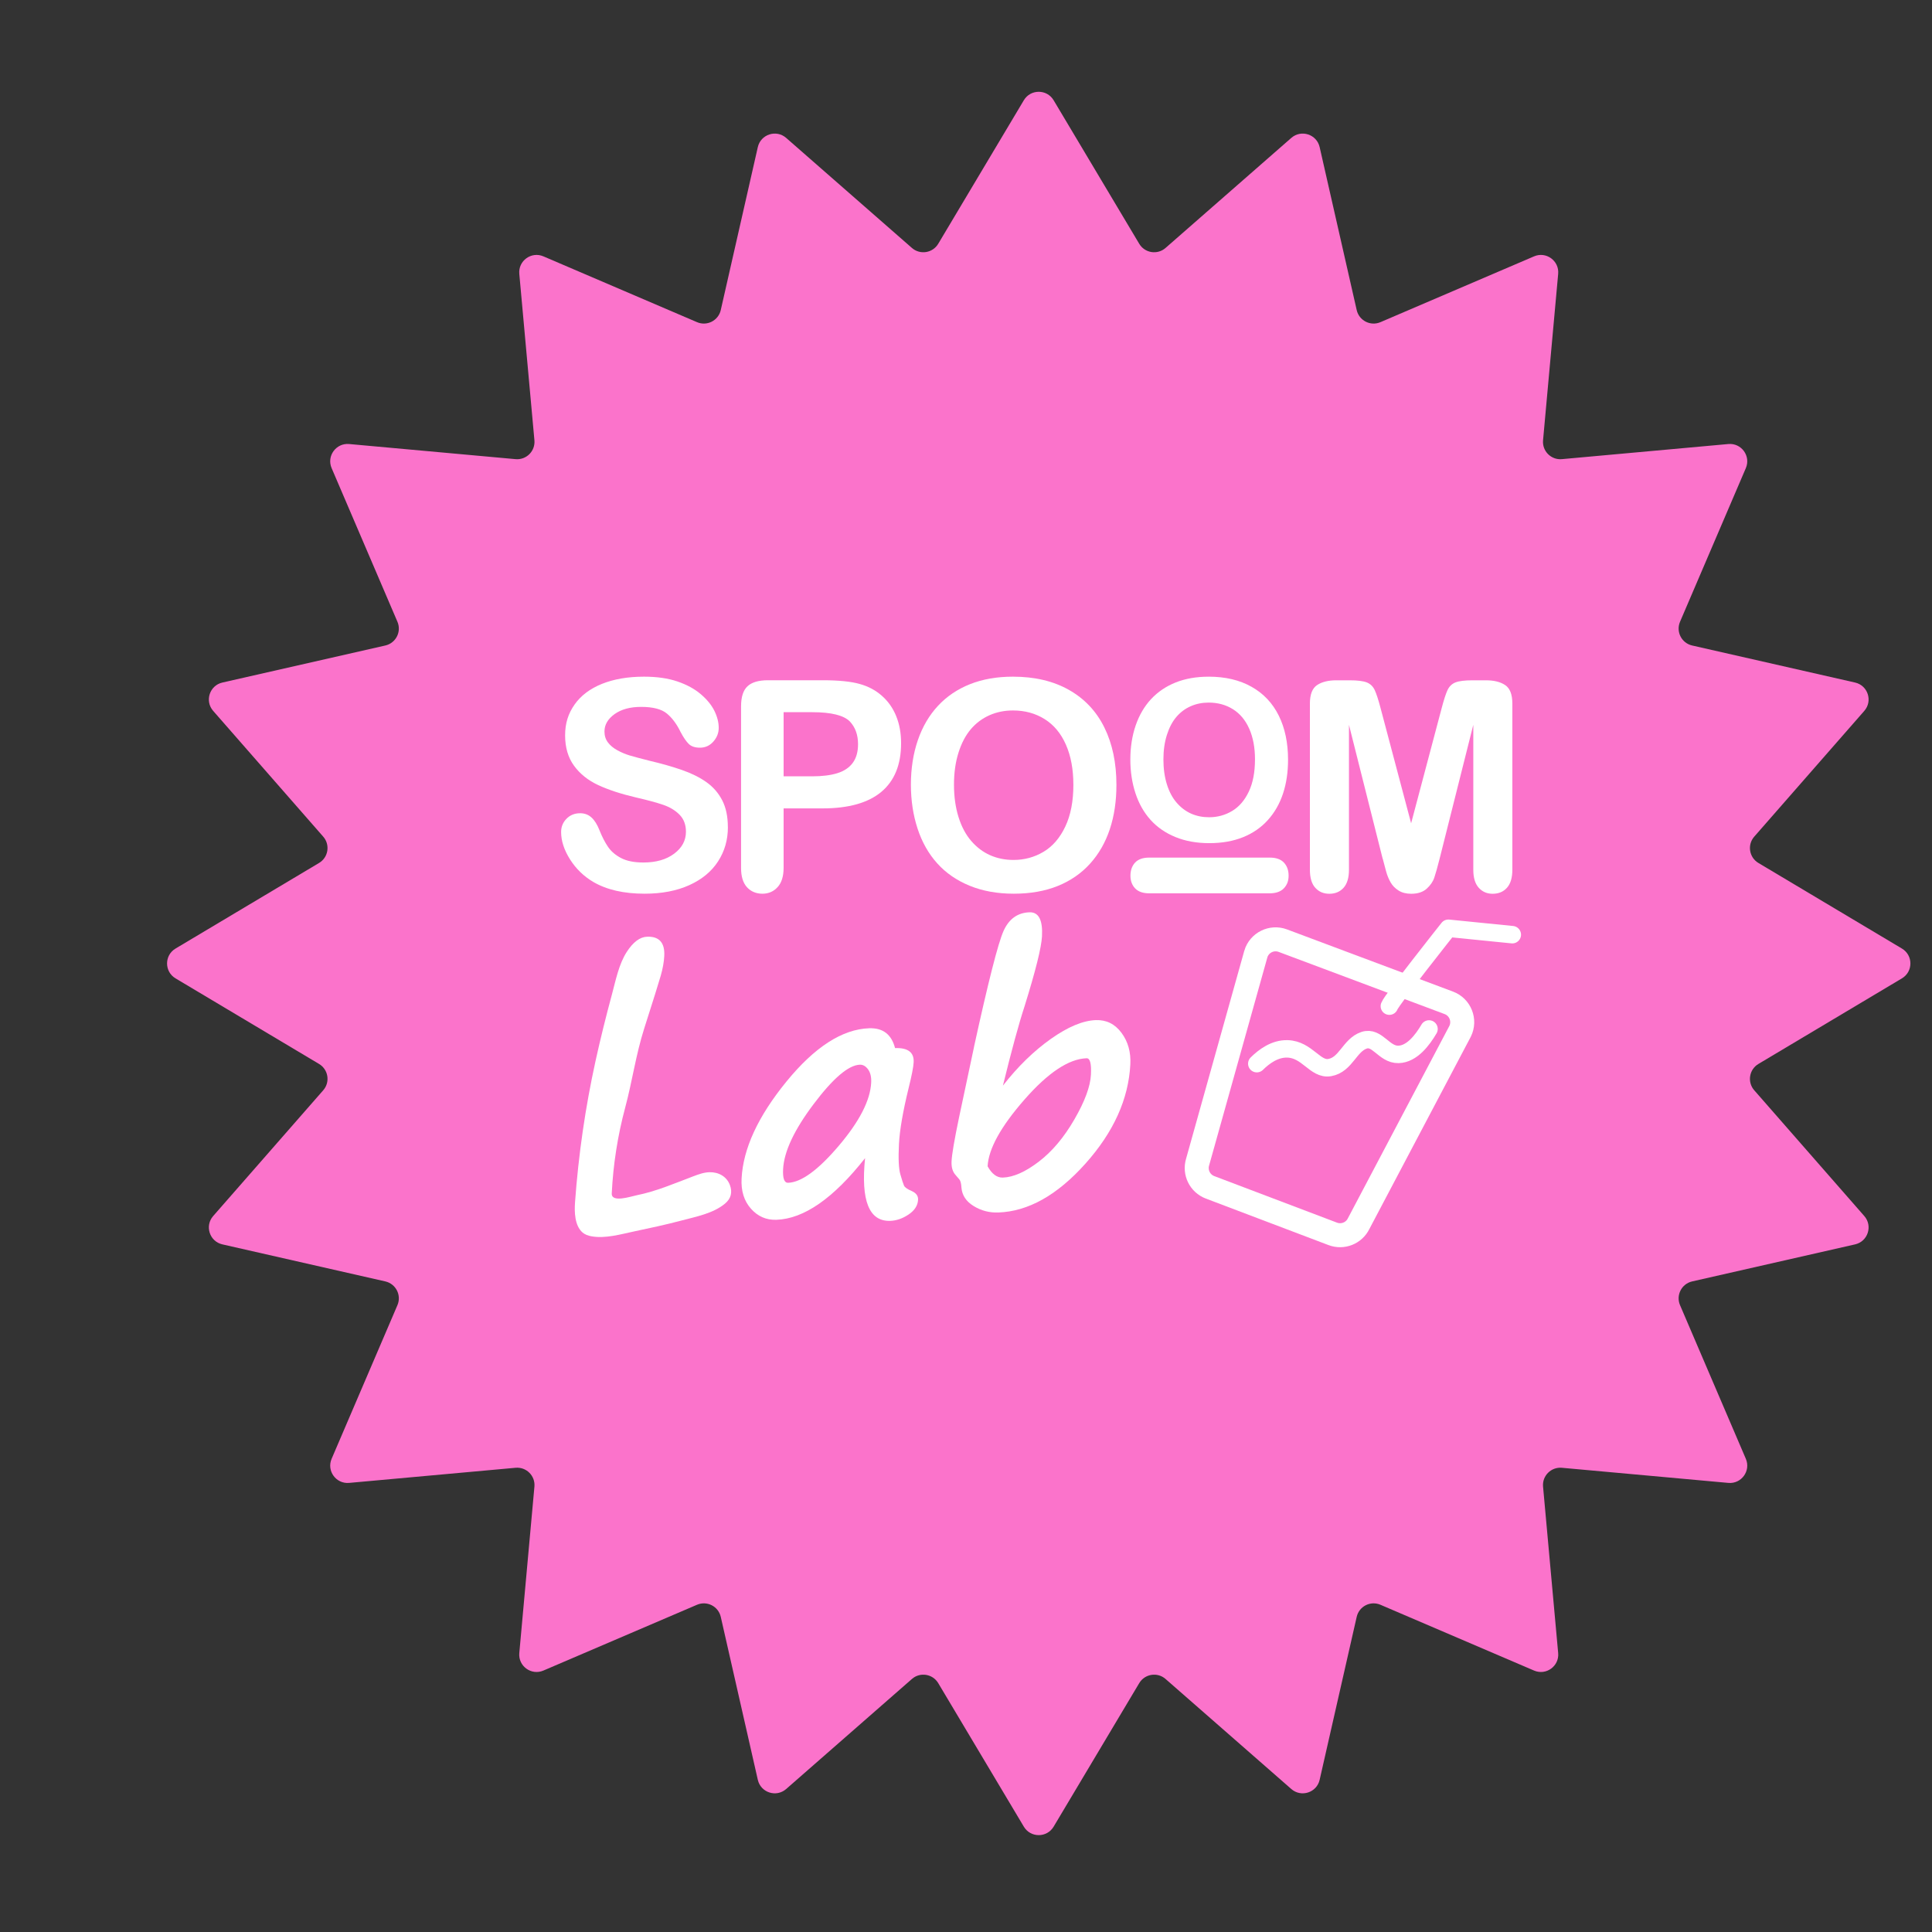
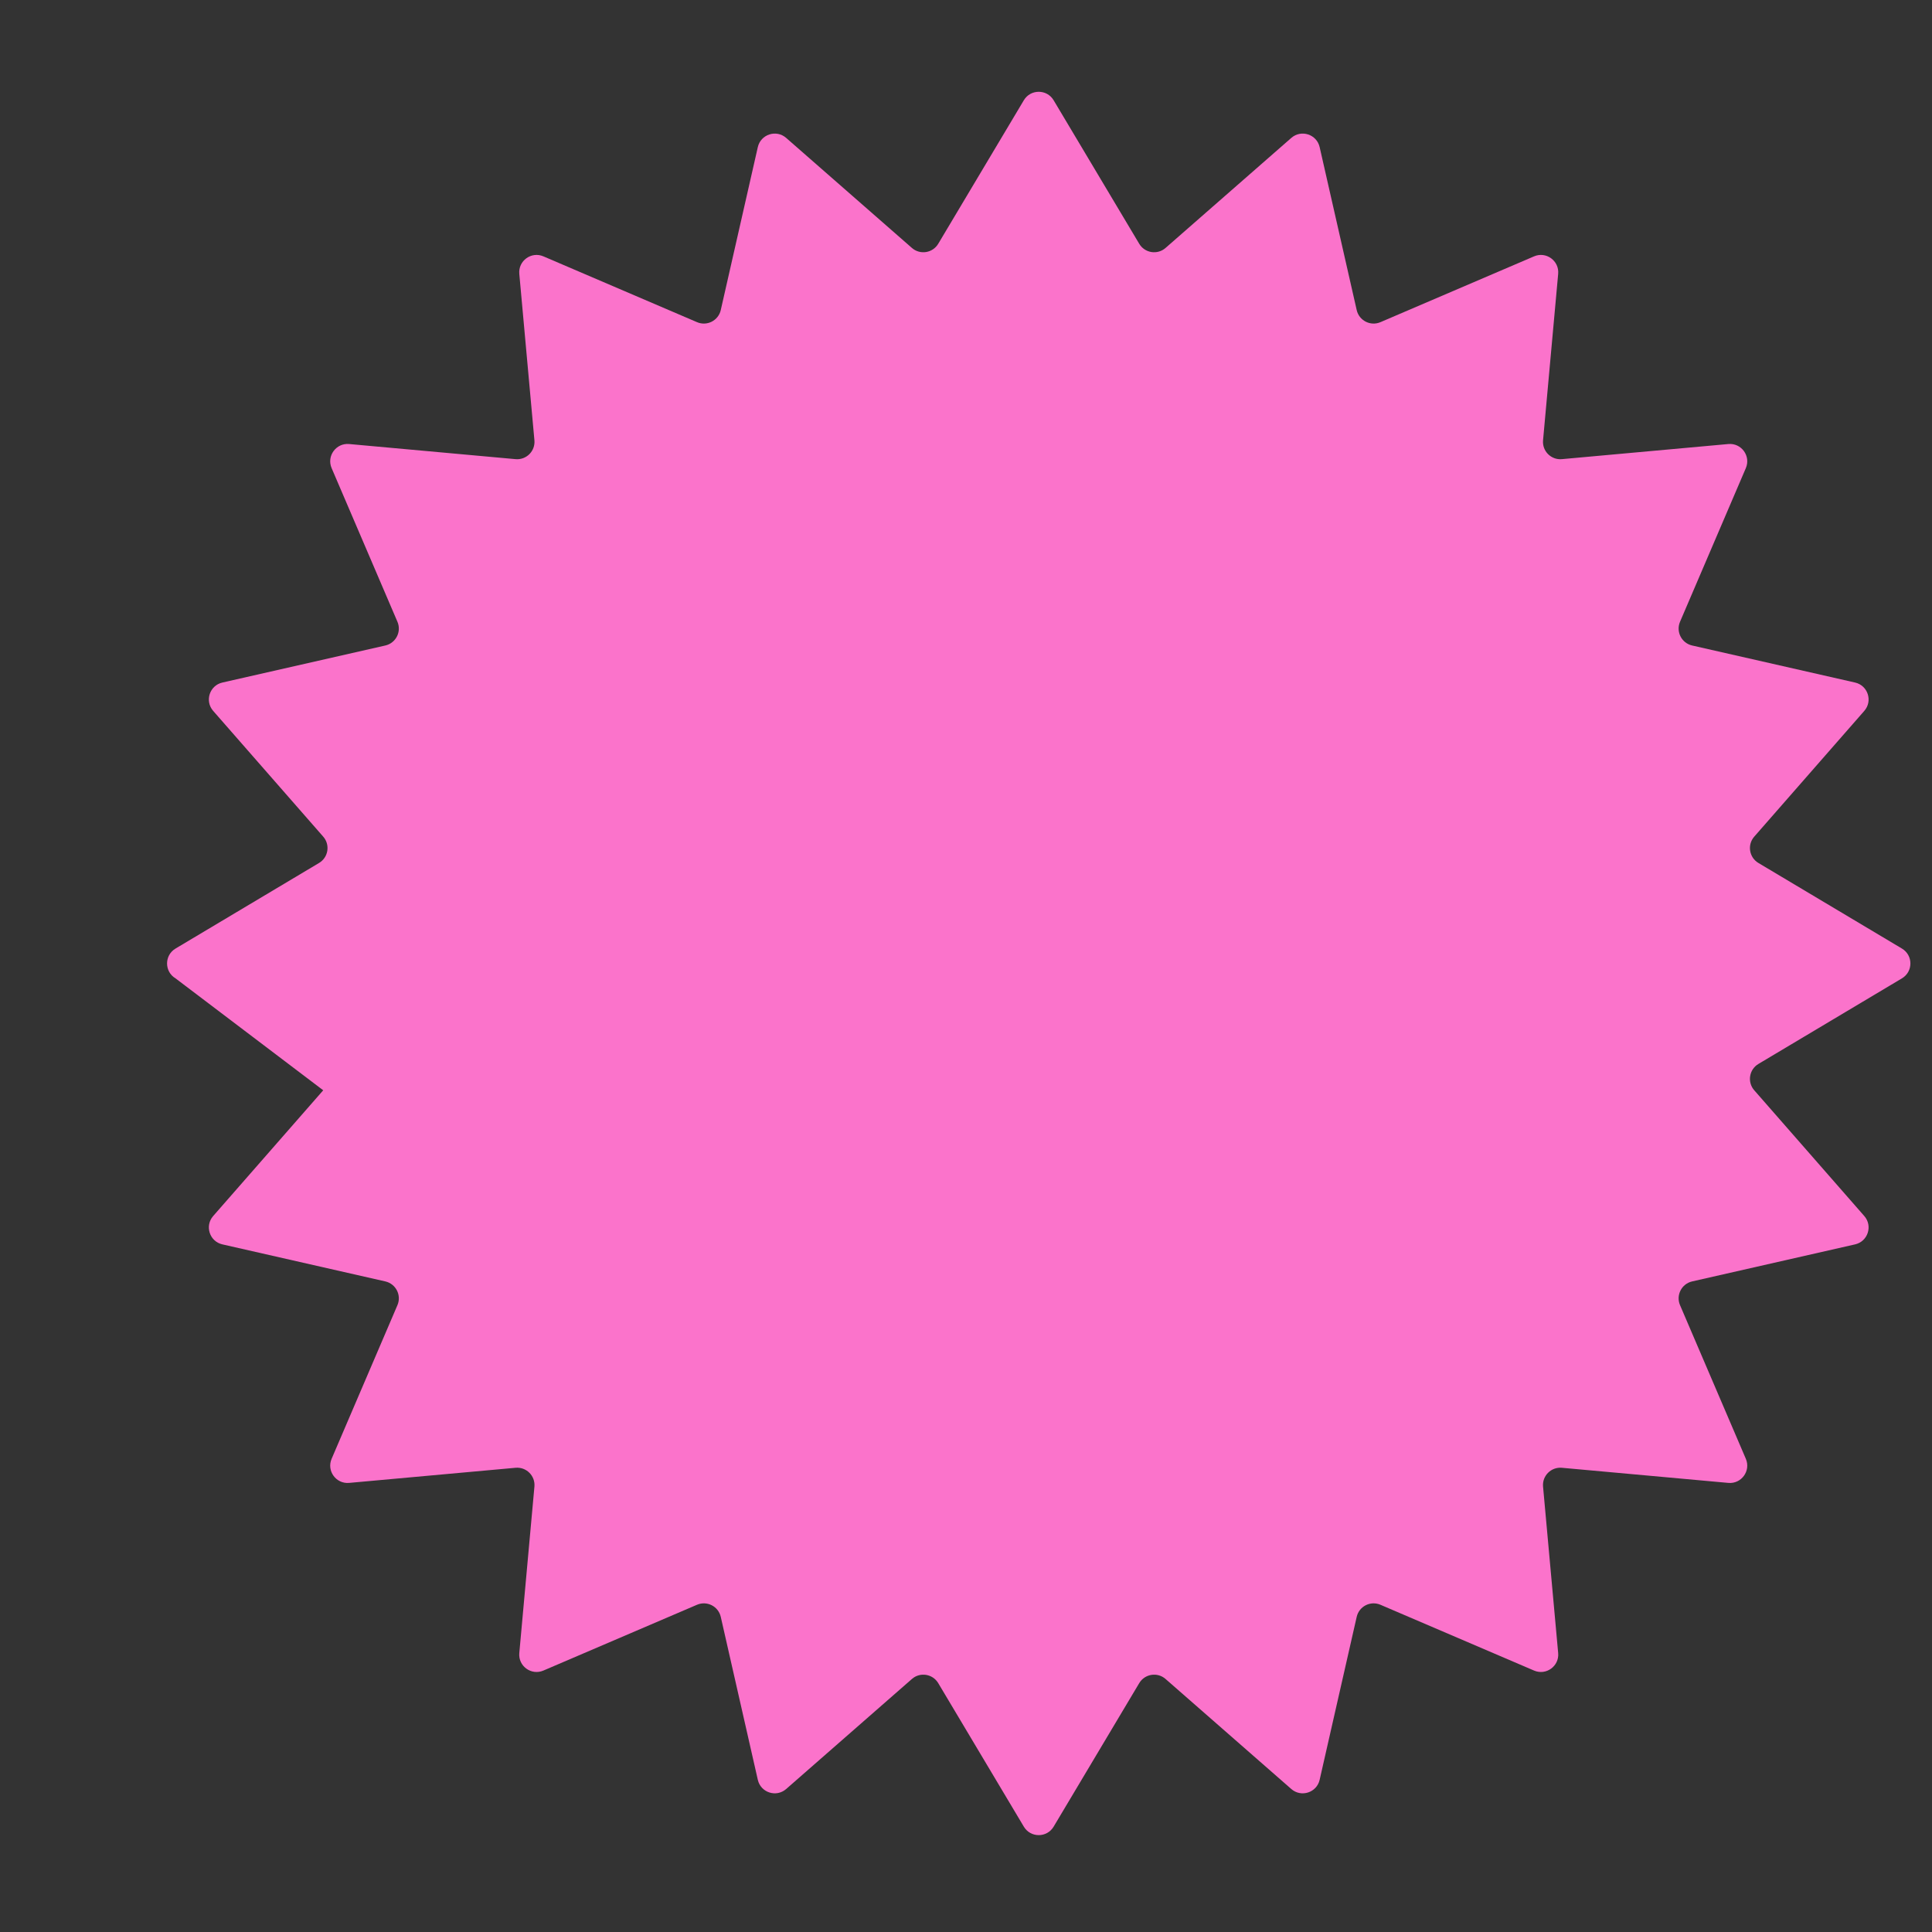
<svg xmlns="http://www.w3.org/2000/svg" width="308" height="308" viewBox="0 0 308 308" fill="none">
  <rect x="0" y="0" width="308" height="308" fill="#333333" stroke="none" />
  <g clip-path="url(#clip0_308_1072)">
    <g clip-path="url(#clip1_308_1072)">
-       <path d="M163.22 15.983C164.292 14.184 166.898 14.184 167.97 15.983L181.616 38.864C182.501 40.347 184.513 40.666 185.813 39.528L205.861 21.984C207.437 20.605 209.915 21.41 210.379 23.452L216.285 49.43C216.668 51.114 218.484 52.039 220.071 51.359L244.56 40.868C246.486 40.044 248.593 41.575 248.404 43.661L245.994 70.192C245.838 71.912 247.279 73.353 248.998 73.197L275.53 70.787C277.616 70.598 279.147 72.705 278.322 74.63L267.832 99.119C267.152 100.706 268.077 102.522 269.761 102.905L295.738 108.811C297.781 109.276 298.586 111.754 297.206 113.33L279.662 133.378C278.524 134.677 278.843 136.69 280.326 137.574L303.207 151.22C305.006 152.292 305.006 154.898 303.207 155.97L280.326 169.616C278.843 170.501 278.524 172.513 279.662 173.813L297.206 193.861C298.585 195.437 297.78 197.915 295.738 198.379L269.761 204.285C268.077 204.668 267.152 206.484 267.832 208.071L278.322 232.56C279.147 234.486 277.616 236.593 275.53 236.404L248.998 233.994C247.279 233.838 245.838 235.279 245.994 236.998L248.404 263.53C248.593 265.616 246.486 267.147 244.56 266.322L220.071 255.832C218.484 255.152 216.668 256.077 216.285 257.761L210.379 283.738C209.915 285.78 207.437 286.585 205.861 285.206L185.813 267.662C184.513 266.524 182.501 266.843 181.616 268.326L167.97 291.207C166.898 293.006 164.292 293.006 163.22 291.207L149.574 268.326C148.69 266.843 146.677 266.524 145.378 267.662L125.33 285.206C123.754 286.586 121.276 285.781 120.811 283.738L114.905 257.761C114.522 256.077 112.706 255.152 111.119 255.832L86.63 266.322C84.705 267.147 82.598 265.616 82.787 263.53L85.197 236.998C85.353 235.279 83.912 233.838 82.192 233.994L55.661 236.404C53.575 236.593 52.044 234.486 52.868 232.56L63.359 208.071C64.039 206.484 63.114 204.668 61.43 204.285L35.452 198.379C33.41 197.915 32.605 195.437 33.984 193.861L51.528 173.813C52.666 172.513 52.347 170.501 50.864 169.616L27.983 155.97C26.184 154.898 26.184 152.292 27.983 151.22L50.864 137.574C52.347 136.69 52.666 134.677 51.528 133.378L33.984 113.33C32.605 111.754 33.41 109.276 35.452 108.811L61.43 102.905C63.114 102.522 64.039 100.706 63.359 99.119L52.868 74.63C52.044 72.705 53.575 70.598 55.661 70.787L82.192 73.197C83.912 73.353 85.353 71.912 85.197 70.192L82.787 43.661C82.598 41.575 84.705 40.044 86.63 40.868L111.119 51.359C112.706 52.039 114.522 51.114 114.905 49.43L120.811 23.452C121.276 21.41 123.754 20.605 125.33 21.984L145.378 39.528C146.677 40.666 148.69 40.347 149.574 38.864L163.22 15.983Z" fill="#FB73CB" />
+       <path d="M163.22 15.983C164.292 14.184 166.898 14.184 167.97 15.983L181.616 38.864C182.501 40.347 184.513 40.666 185.813 39.528L205.861 21.984C207.437 20.605 209.915 21.41 210.379 23.452L216.285 49.43C216.668 51.114 218.484 52.039 220.071 51.359L244.56 40.868C246.486 40.044 248.593 41.575 248.404 43.661L245.994 70.192C245.838 71.912 247.279 73.353 248.998 73.197L275.53 70.787C277.616 70.598 279.147 72.705 278.322 74.63L267.832 99.119C267.152 100.706 268.077 102.522 269.761 102.905L295.738 108.811C297.781 109.276 298.586 111.754 297.206 113.33L279.662 133.378C278.524 134.677 278.843 136.69 280.326 137.574L303.207 151.22C305.006 152.292 305.006 154.898 303.207 155.97L280.326 169.616C278.843 170.501 278.524 172.513 279.662 173.813L297.206 193.861C298.585 195.437 297.78 197.915 295.738 198.379L269.761 204.285C268.077 204.668 267.152 206.484 267.832 208.071L278.322 232.56C279.147 234.486 277.616 236.593 275.53 236.404L248.998 233.994C247.279 233.838 245.838 235.279 245.994 236.998L248.404 263.53C248.593 265.616 246.486 267.147 244.56 266.322L220.071 255.832C218.484 255.152 216.668 256.077 216.285 257.761L210.379 283.738C209.915 285.78 207.437 286.585 205.861 285.206L185.813 267.662C184.513 266.524 182.501 266.843 181.616 268.326L167.97 291.207C166.898 293.006 164.292 293.006 163.22 291.207L149.574 268.326C148.69 266.843 146.677 266.524 145.378 267.662L125.33 285.206C123.754 286.586 121.276 285.781 120.811 283.738L114.905 257.761C114.522 256.077 112.706 255.152 111.119 255.832L86.63 266.322C84.705 267.147 82.598 265.616 82.787 263.53L85.197 236.998C85.353 235.279 83.912 233.838 82.192 233.994L55.661 236.404C53.575 236.593 52.044 234.486 52.868 232.56L63.359 208.071C64.039 206.484 63.114 204.668 61.43 204.285L35.452 198.379C33.41 197.915 32.605 195.437 33.984 193.861L51.528 173.813L27.983 155.97C26.184 154.898 26.184 152.292 27.983 151.22L50.864 137.574C52.347 136.69 52.666 134.677 51.528 133.378L33.984 113.33C32.605 111.754 33.41 109.276 35.452 108.811L61.43 102.905C63.114 102.522 64.039 100.706 63.359 99.119L52.868 74.63C52.044 72.705 53.575 70.598 55.661 70.787L82.192 73.197C83.912 73.353 85.353 71.912 85.197 70.192L82.787 43.661C82.598 41.575 84.705 40.044 86.63 40.868L111.119 51.359C112.706 52.039 114.522 51.114 114.905 49.43L120.811 23.452C121.276 21.41 123.754 20.605 125.33 21.984L145.378 39.528C146.677 40.666 148.69 40.347 149.574 38.864L163.22 15.983Z" fill="#FB73CB" />
    </g>
    <g clip-path="url(#clip2_308_1072)">
      <path d="M116.352 188.9C115.844 187.554 114.554 186.834 113.09 186.876C112.196 186.9 111.337 187.22 110.499 187.537C107.522 188.66 104.611 189.926 101.498 190.549C100.58 190.733 97.449 191.804 97.526 190.249C97.752 185.624 98.475 181.022 99.675 176.546C100.792 172.383 101.376 168.112 102.694 163.98C104.124 159.501 105.004 156.697 105.33 155.564C105.657 154.433 105.845 153.379 105.897 152.409C106.009 150.291 105.097 149.265 103.164 149.331C102.016 149.373 100.934 150.18 99.915 151.759C98.67 153.682 98.166 156.252 97.582 158.423C96.632 161.946 95.738 165.518 94.952 169.089C93.317 176.522 92.222 184.076 91.672 191.665C91.561 193.202 91.606 195.376 92.862 196.479C93.251 196.819 93.759 196.993 94.27 197.087C96.465 197.494 98.931 196.771 101.084 196.315C103.609 195.779 106.134 195.244 108.631 194.58C110.923 193.971 113.695 193.449 115.559 191.898C116.536 191.088 116.801 190.086 116.352 188.897V188.9Z" fill="white" />
      <path d="M137.913 184.63C132.877 191.03 128.168 194.306 123.779 194.459C122.169 194.515 120.812 193.927 119.717 192.692C118.618 191.457 118.12 189.854 118.225 187.875C118.471 183.114 120.85 177.97 125.358 172.443C129.865 166.917 134.268 164.075 138.564 163.926C140.748 163.849 142.125 164.903 142.689 167.087C144.748 167.014 145.735 167.769 145.655 169.348C145.617 170.103 145.346 171.476 144.852 173.466C143.941 177.191 143.429 180.157 143.315 182.369C143.196 184.668 143.266 186.279 143.53 187.204C143.795 188.125 143.993 188.731 144.118 189.012C144.247 189.294 144.661 189.586 145.36 189.882C146.059 190.198 146.393 190.661 146.358 191.273C146.309 192.188 145.808 192.97 144.855 193.61C143.902 194.254 142.922 194.595 141.92 194.629C138.553 194.748 137.218 191.416 137.91 184.63H137.913ZM137.082 169.734C135.274 169.797 132.818 171.887 129.716 176.005C126.613 180.119 124.989 183.58 124.843 186.383C124.767 187.858 125.031 188.581 125.64 188.56C127.751 188.487 130.453 186.512 133.736 182.641C137.019 178.77 138.738 175.424 138.884 172.603C138.932 171.706 138.765 171 138.39 170.482C138.014 169.967 137.576 169.717 137.075 169.734H137.082Z" fill="white" />
      <path d="M155.271 166.916C157.545 156.527 159.114 150.367 159.976 148.434C160.835 146.503 162.216 145.505 164.115 145.439C165.583 145.387 166.251 146.663 166.115 149.268C166.021 151.046 165.096 154.763 163.336 160.419C162.421 163.211 161.27 167.43 159.886 173.072C162.261 170.028 164.807 167.549 167.527 165.622C170.247 163.698 172.636 162.7 174.695 162.627C176.379 162.568 177.742 163.243 178.785 164.648C179.829 166.053 180.302 167.736 180.197 169.694C179.909 175.228 177.519 180.5 173.029 185.519C168.539 190.534 163.913 193.129 159.152 193.296C157.719 193.345 156.405 193.004 155.212 192.263C154.015 191.526 153.372 190.548 153.274 189.331C153.236 188.67 153.125 188.235 152.94 188.023C152.753 187.815 152.561 187.589 152.36 187.345C151.869 186.823 151.647 186.079 151.699 185.109C151.758 183.996 152.154 181.669 152.895 178.129L155.278 166.912L155.271 166.916ZM157.444 185.933C158.13 187.164 158.94 187.762 159.872 187.731C161.555 187.672 163.461 186.83 165.593 185.203C167.725 183.578 169.621 181.328 171.28 178.455C172.939 175.583 173.819 173.211 173.916 171.343C174.01 169.566 173.777 168.686 173.224 168.707C170.376 168.808 167.071 171.006 163.308 175.308C159.545 179.61 157.591 183.151 157.444 185.937V185.933Z" fill="white" />
      <path d="M116.042 131.863C116.042 133.887 115.521 135.706 114.477 137.316C113.434 138.93 111.91 140.192 109.9 141.104C107.893 142.015 105.511 142.474 102.756 142.474C99.456 142.474 96.733 141.851 94.587 140.603C93.063 139.705 91.829 138.506 90.879 137.01C89.93 135.511 89.453 134.054 89.453 132.638C89.453 131.817 89.738 131.111 90.309 130.527C90.879 129.943 91.606 129.647 92.489 129.647C93.206 129.647 93.808 129.877 94.305 130.332C94.799 130.788 95.22 131.466 95.571 132.363C95.995 133.428 96.458 134.318 96.952 135.034C97.445 135.751 98.141 136.339 99.038 136.805C99.936 137.267 101.115 137.5 102.576 137.5C104.582 137.5 106.217 137.034 107.473 136.095C108.728 135.16 109.354 133.991 109.354 132.593C109.354 131.483 109.017 130.583 108.339 129.887C107.66 129.195 106.787 128.666 105.713 128.301C104.641 127.936 103.205 127.546 101.41 127.136C99.007 126.573 96.993 125.915 95.373 125.161C93.752 124.406 92.465 123.38 91.516 122.079C90.566 120.778 90.09 119.161 90.09 117.231C90.09 115.3 90.59 113.753 91.596 112.323C92.601 110.894 94.051 109.795 95.954 109.026C97.859 108.261 100.096 107.875 102.666 107.875C104.721 107.875 106.495 108.129 107.994 108.64C109.493 109.151 110.735 109.826 111.726 110.671C112.714 111.516 113.437 112.403 113.893 113.328C114.348 114.257 114.578 115.161 114.578 116.045C114.578 116.852 114.293 117.579 113.722 118.225C113.152 118.872 112.439 119.196 111.587 119.196C110.811 119.196 110.22 119.001 109.817 118.615C109.413 118.225 108.975 117.592 108.505 116.709C107.897 115.447 107.166 114.462 106.314 113.753C105.462 113.047 104.092 112.692 102.207 112.692C100.457 112.692 99.045 113.078 97.974 113.843C96.903 114.612 96.364 115.537 96.364 116.615C96.364 117.286 96.545 117.864 96.91 118.351C97.275 118.838 97.776 119.255 98.416 119.606C99.056 119.957 99.703 120.229 100.357 120.427C101.01 120.625 102.092 120.914 103.598 121.293C105.483 121.735 107.194 122.222 108.721 122.754C110.251 123.286 111.552 123.933 112.623 124.694C113.695 125.456 114.533 126.416 115.134 127.581C115.736 128.746 116.035 130.172 116.035 131.859L116.042 131.863Z" fill="white" />
      <path d="M131.131 128.875H124.923V138.345C124.923 139.698 124.603 140.728 123.963 141.427C123.323 142.126 122.516 142.477 121.542 142.477C120.568 142.477 119.702 142.129 119.076 141.437C118.454 140.745 118.141 139.73 118.141 138.391V112.601C118.141 111.109 118.481 110.045 119.167 109.405C119.852 108.765 120.94 108.445 122.429 108.445H131.124C133.694 108.445 135.673 108.644 137.057 109.04C138.428 109.419 139.61 110.052 140.605 110.936C141.603 111.819 142.358 112.897 142.876 114.177C143.394 115.453 143.652 116.893 143.652 118.49C143.652 121.898 142.601 124.482 140.501 126.239C138.4 127.995 135.273 128.875 131.12 128.875H131.131ZM129.486 113.537H124.923V123.762H129.486C131.082 123.762 132.418 123.595 133.492 123.261C134.564 122.928 135.384 122.378 135.944 121.62C136.508 120.858 136.79 119.863 136.79 118.629C136.79 117.154 136.355 115.951 135.489 115.022C134.515 114.034 132.515 113.537 129.486 113.537Z" fill="white" />
-       <path d="M161.481 107.875C164.949 107.875 167.929 108.578 170.416 109.986C172.903 111.395 174.788 113.395 176.064 115.989C177.341 118.584 177.981 121.63 177.981 125.129C177.981 127.717 177.63 130.068 176.93 132.183C176.231 134.297 175.181 136.13 173.783 137.681C172.381 139.232 170.663 140.418 168.625 141.243C166.587 142.063 164.25 142.474 161.62 142.474C158.991 142.474 156.661 142.053 154.591 141.208C152.522 140.363 150.797 139.173 149.413 137.636C148.029 136.099 146.982 134.252 146.276 132.089C145.57 129.929 145.215 127.592 145.215 125.081C145.215 122.569 145.584 120.152 146.321 118.006C147.058 115.86 148.129 114.034 149.528 112.529C150.926 111.023 152.63 109.871 154.64 109.071C156.65 108.271 158.932 107.875 161.488 107.875H161.481ZM171.115 125.084C171.115 122.636 170.719 120.51 169.929 118.716C169.14 116.921 168.009 115.561 166.538 114.643C165.071 113.721 163.384 113.262 161.485 113.262C160.132 113.262 158.88 113.516 157.732 114.028C156.584 114.539 155.593 115.28 154.765 116.253C153.938 117.227 153.28 118.472 152.804 119.985C152.324 121.498 152.084 123.199 152.084 125.087C152.084 126.976 152.324 128.708 152.804 130.245C153.284 131.783 153.958 133.056 154.835 134.068C155.708 135.08 156.713 135.838 157.847 136.339C158.981 136.84 160.226 137.093 161.579 137.093C163.314 137.093 164.907 136.659 166.361 135.793C167.815 134.927 168.969 133.588 169.828 131.776C170.688 129.964 171.119 127.738 171.119 125.087L171.115 125.084Z" fill="white" />
      <path d="M192.685 107.875C195.346 107.875 197.631 108.414 199.537 109.496C201.446 110.574 202.89 112.111 203.87 114.101C204.851 116.09 205.341 118.427 205.341 121.112C205.341 123.095 205.074 124.9 204.535 126.52C203.999 128.141 203.192 129.55 202.117 130.739C201.043 131.929 199.725 132.84 198.159 133.469C196.594 134.099 194.803 134.415 192.786 134.415C190.769 134.415 188.981 134.092 187.395 133.445C185.809 132.798 184.484 131.883 183.42 130.704C182.359 129.525 181.556 128.106 181.013 126.451C180.47 124.795 180.199 123.001 180.199 121.077C180.199 119.154 180.481 117.297 181.048 115.652C181.615 114.007 182.432 112.605 183.507 111.45C184.581 110.296 185.886 109.412 187.426 108.797C188.967 108.185 190.717 107.878 192.678 107.878L192.685 107.875ZM200.072 121.074C200.072 119.196 199.77 117.568 199.161 116.191C198.556 114.814 197.686 113.774 196.563 113.068C195.436 112.362 194.146 112.007 192.685 112.007C191.645 112.007 190.685 112.202 189.805 112.595C188.925 112.984 188.167 113.555 187.531 114.302C186.894 115.05 186.393 116.003 186.025 117.165C185.656 118.326 185.472 119.631 185.472 121.077C185.472 122.524 185.656 123.856 186.025 125.035C186.393 126.214 186.912 127.192 187.583 127.967C188.254 128.743 189.023 129.324 189.892 129.71C190.762 130.096 191.715 130.287 192.755 130.287C194.083 130.287 195.308 129.953 196.42 129.289C197.533 128.625 198.42 127.599 199.081 126.207C199.742 124.82 200.069 123.109 200.069 121.077L200.072 121.074Z" fill="white" />
-       <path d="M220.416 136.868L215.053 115.552V138.649C215.053 139.925 214.768 140.885 214.198 141.525C213.627 142.165 212.869 142.485 211.927 142.485C210.984 142.485 210.268 142.169 209.69 141.539C209.113 140.91 208.824 139.946 208.824 138.652V112.175C208.824 110.714 209.203 109.73 209.965 109.218C210.727 108.71 211.753 108.453 213.046 108.453H215.147C216.41 108.453 217.328 108.568 217.898 108.794C218.469 109.024 218.889 109.434 219.164 110.025C219.439 110.62 219.749 111.583 220.1 112.922L224.962 131.248L229.824 112.922C230.175 111.583 230.485 110.616 230.76 110.025C231.035 109.43 231.455 109.02 232.026 108.794C232.596 108.564 233.514 108.453 234.777 108.453H236.878C238.171 108.453 239.197 108.707 239.959 109.218C240.721 109.73 241.1 110.714 241.1 112.175V138.649C241.1 139.925 240.815 140.885 240.244 141.525C239.674 142.165 238.909 142.485 237.952 142.485C237.055 142.485 236.318 142.165 235.74 141.525C235.163 140.885 234.874 139.929 234.874 138.649V115.552L229.511 136.868C229.16 138.252 228.875 139.268 228.656 139.915C228.437 140.562 228.03 141.15 227.435 141.685C226.84 142.217 226.019 142.485 224.969 142.485C224.179 142.485 223.508 142.315 222.962 141.97C222.416 141.626 221.988 141.191 221.686 140.659C221.38 140.127 221.143 139.536 220.966 138.889C220.792 138.242 220.611 137.571 220.43 136.868H220.416Z" fill="white" />
-       <path d="M202.422 142.412H183.209C182.211 142.412 181.463 142.151 180.963 141.626C180.465 141.101 180.215 140.426 180.215 139.595C180.215 138.764 180.462 138.047 180.956 137.515C181.45 136.987 182.201 136.719 183.209 136.719H202.422C203.43 136.719 204.185 136.983 204.682 137.515C205.18 138.047 205.43 138.739 205.43 139.595C205.43 140.451 205.176 141.087 204.672 141.616C204.168 142.144 203.416 142.412 202.418 142.412H202.422Z" fill="white" />
      <path d="M200.207 152.085L190.925 185.247C190.42 186.906 191.286 188.669 192.907 189.285L212.471 196.704C214.06 197.305 215.844 196.599 216.592 195.076L232.772 164.404C233.627 162.658 232.792 160.554 230.97 159.872L204.51 149.96C202.732 149.295 200.76 150.266 200.207 152.081V152.085Z" stroke="white" stroke-width="3.826" stroke-miterlimit="10" />
-       <path d="M221.492 160.401C221.899 159.312 230.9 147.984 230.9 147.984L241.091 149.007" stroke="white" stroke-width="2.782" stroke-linecap="round" stroke-linejoin="round" />
      <path d="M200.359 169.569C201.542 168.404 203.236 167.159 205.235 167.211C208.425 167.294 209.656 170.599 211.983 170.192C214.577 169.739 215.137 166.623 217.457 165.841C219.572 165.128 220.622 168.154 222.945 168.094C225.098 168.042 226.778 165.799 227.814 164.039" stroke="white" stroke-width="2.782" stroke-miterlimit="10" stroke-linecap="round" />
    </g>
  </g>
  <defs>
    <clipPath id="clip0_308_1072">
      <rect width="283.19" height="283.19" fill="white" transform="translate(24 12)" />
    </clipPath>
    <clipPath id="clip1_308_1072">
      <rect width="283.19" height="283.19" fill="white" transform="translate(24 12)" />
    </clipPath>
    <clipPath id="clip2_308_1072">
-       <rect width="153.031" height="90.953" fill="white" transform="translate(89.453 107.875)" />
-     </clipPath>
+       </clipPath>
  </defs>
</svg>